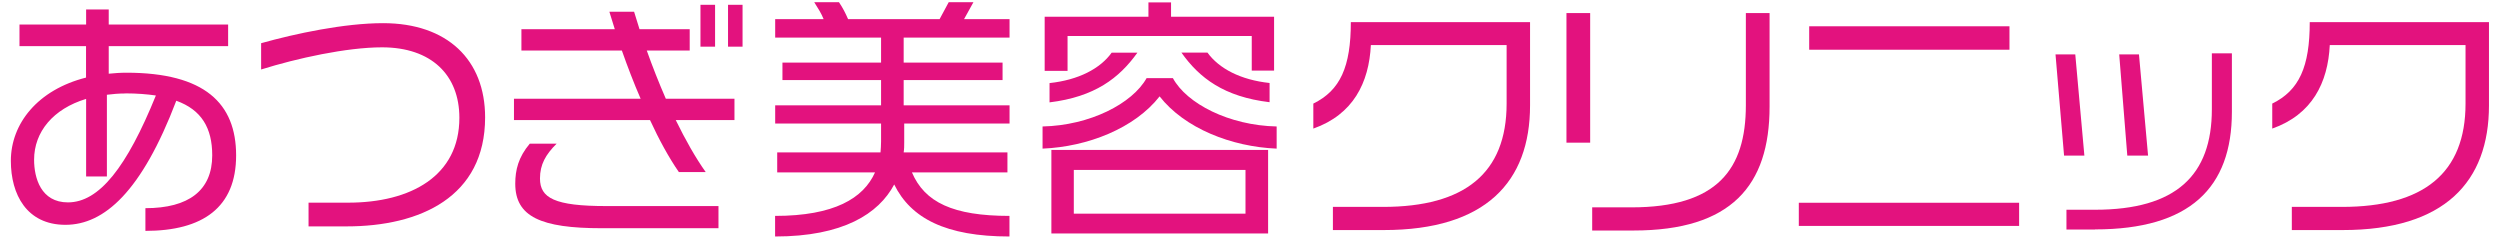
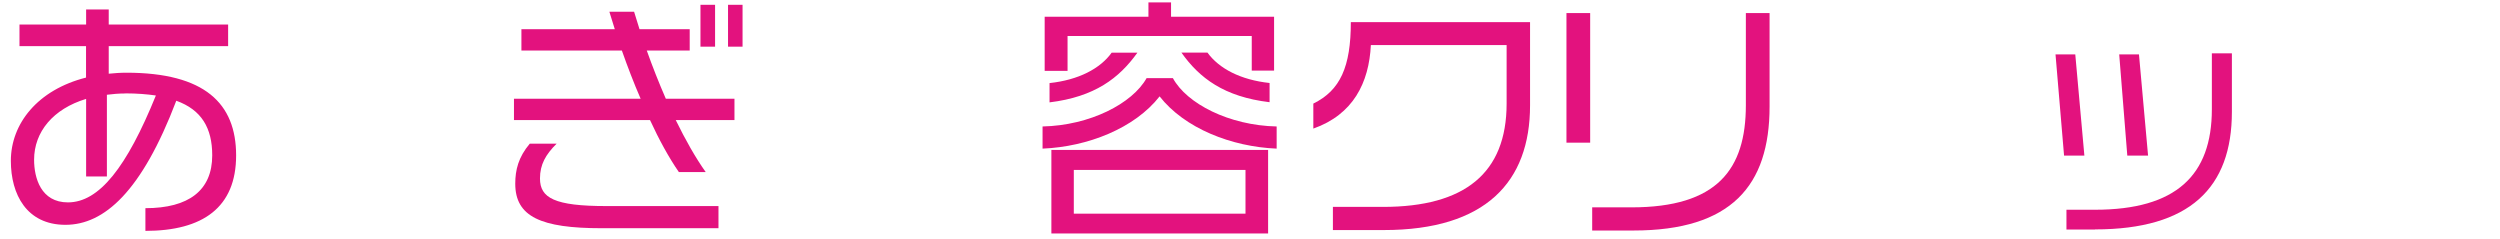
<svg xmlns="http://www.w3.org/2000/svg" id="logo" version="1.1" viewBox="0 0 272 26">
  <defs>
    <style>
      .st0 {
        fill: #e3127e;
      }
    </style>
  </defs>
  <g id="text">
    <path id="_x31_" class="st0" d="M15.82,25.11v-2.46c4.7,0,7.27-1.92,7.27-5.75,0-2.97-1.16-4.95-3.91-5.94-3.76,9.88-7.84,13.5-12.06,13.5s-5.94-3.31-5.94-6.96c0-4.05,2.92-7.73,8.18-9.06v-3.42H2.12v-2.35h7.25v-1.64h2.46v1.64h12.99v2.35h-12.99v3c.59-.06,1.25-.11,1.92-.11,8.52,0,11.94,3.34,11.94,9s-3.62,8.21-9.88,8.21h.01ZM13.64,10.17c-.71,0-1.39.06-2.01.14v8.89h-2.26v-8.44c-3.57,1.08-5.66,3.57-5.66,6.62,0,1.98.74,4.64,3.68,4.64,3.4,0,6.4-3.82,9.57-11.63-.96-.14-2.07-.23-3.31-.23h0Z" />
-     <path id="_x32_" class="st0" d="M37.73,24.63h-4.16v-2.58h4.3c6.85,0,12.11-2.92,12.11-9.23,0-4.67-3.06-7.67-8.41-7.67-3.85,0-9.26,1.19-13.16,2.41v-2.86c3.74-1.05,9.06-2.18,13.27-2.18,6.99,0,11.1,3.99,11.1,10.25,0,8.66-7.08,11.86-15.06,11.86h.01Z" />
    <path id="_x33_" class="st0" d="M73.52,13.06c1.05,2.15,2.15,4.1,3.26,5.66h-2.92c-1.08-1.56-2.15-3.51-3.14-5.66h-14.8v-2.32h13.78c-.74-1.7-1.42-3.48-2.04-5.24h-10.93v-2.32h10.16c-.2-.62-.4-1.27-.59-1.9h2.69c.2.62.4,1.27.59,1.9h5.46v2.32h-4.67c.62,1.75,1.33,3.54,2.07,5.24h7.47v2.32h-6.4,0ZM65.46,24.83c-6.6,0-9.4-1.25-9.4-4.84,0-1.5.34-2.89,1.58-4.36h2.92c-1.19,1.19-1.81,2.26-1.81,3.79,0,2.12,1.58,3,7.22,3h12.2v2.41s-12.71,0-12.71,0ZM76.21,5.07V.52h1.59v4.56h-1.59ZM79.21,5.07V.52h1.58v4.56h-1.58Z" />
-     <path id="_x34_" class="st0" d="M97.29,20.07c-1.7,3.2-5.58,5.66-12.96,5.66v-2.24c6.43,0,9.62-1.92,10.87-4.73h-10.64v-2.18h11.24c.03-.37.06-.76.06-1.19v-1.95h-11.52v-1.98h11.52v-2.75h-10.73v-1.9h10.73v-2.72h-11.52v-2.01h5.27c-.25-.62-.59-1.16-1.02-1.84h2.69c.42.62.71,1.19.99,1.84h9.96l.99-1.84h2.69l-1.02,1.84h4.95v2.01h-11.52v2.72h10.76v1.9h-10.76v2.75h11.52v1.98h-11.46v2.04c0,.37,0,.74-.06,1.1h11.29v2.18h-10.39c1.39,3.25,4.47,4.73,10.61,4.73v2.24c-6.93,0-10.73-1.98-12.54-5.66Z" />
    <path id="_x35_" class="st0" d="M126.17,10.48c-2.72,3.48-7.84,5.49-12.74,5.69v-2.41c5.15-.11,9.77-2.49,11.32-5.26h2.86c1.5,2.77,6.11,5.15,11.29,5.26v2.41c-4.92-.2-10.02-2.21-12.74-5.69h.01ZM136.19,7.68v-3.76h-20.04v3.79h-2.49V1.82h11.29V.26h2.46v1.56h11.21v5.86h-2.43ZM114.19,11.13v-2.09c3.17-.34,5.52-1.58,6.76-3.31h2.8c-1.98,2.77-4.64,4.81-9.57,5.41h0ZM114.39,25.4v-9.09h23.58v9.09h-23.58ZM135.51,18.49h-18.68v4.76h18.68v-4.76ZM128.54,5.72h2.83c1.25,1.73,3.59,2.97,6.76,3.31v2.09c-4.95-.59-7.64-2.63-9.6-5.41h.01Z" />
    <path id="_x36_" class="st0" d="M150.57,25.03h-5.55v-2.52h5.46c8.89,0,13.44-3.68,13.44-11.24v-6.37h-14.77c-.2,4.1-1.92,7.56-6.26,9.09v-2.72c2.94-1.44,4.08-4.02,4.08-8.86h19.5v9.06c0,8.32-4.84,13.56-15.91,13.56h0Z" />
    <path id="_x37_" class="st0" d="M170.43,15.52V1.42h2.58v14.1h-2.58ZM177.73,25.08h-4.5v-2.52h4.27c9.34,0,12.45-4.13,12.45-11.12V1.42h2.58v10.19c0,8.6-4.19,13.47-14.8,13.47Z" />
-     <path id="_x38_" class="st0" d="M195.71,24.58v-2.52h23.97v2.52h-23.97ZM196.84,5.41v-2.55h21.79v2.55h-21.79Z" />
    <path id="_x39_" class="st0" d="M224.57,16.93l-.93-11.01h2.15l.99,11.01h-2.21ZM227.94,24.97h-3.11v-2.15h3.11c8.83,0,12.71-3.76,12.71-10.93v-6.09h2.18v6.37c0,8.27-4.59,12.79-14.89,12.79h0ZM231.45,16.93l-.88-11.01h2.15l.99,11.01h-2.26Z" />
-     <path id="_x31_0" class="st0" d="M254.9,25.03h-5.55v-2.52h5.46c8.89,0,13.44-3.68,13.44-11.24v-6.37h-14.77c-.2,4.1-1.92,7.56-6.26,9.09v-2.72c2.94-1.44,4.08-4.02,4.08-8.86h19.5v9.06c0,8.32-4.84,13.56-15.91,13.56h.01Z" />
  </g>
</svg>